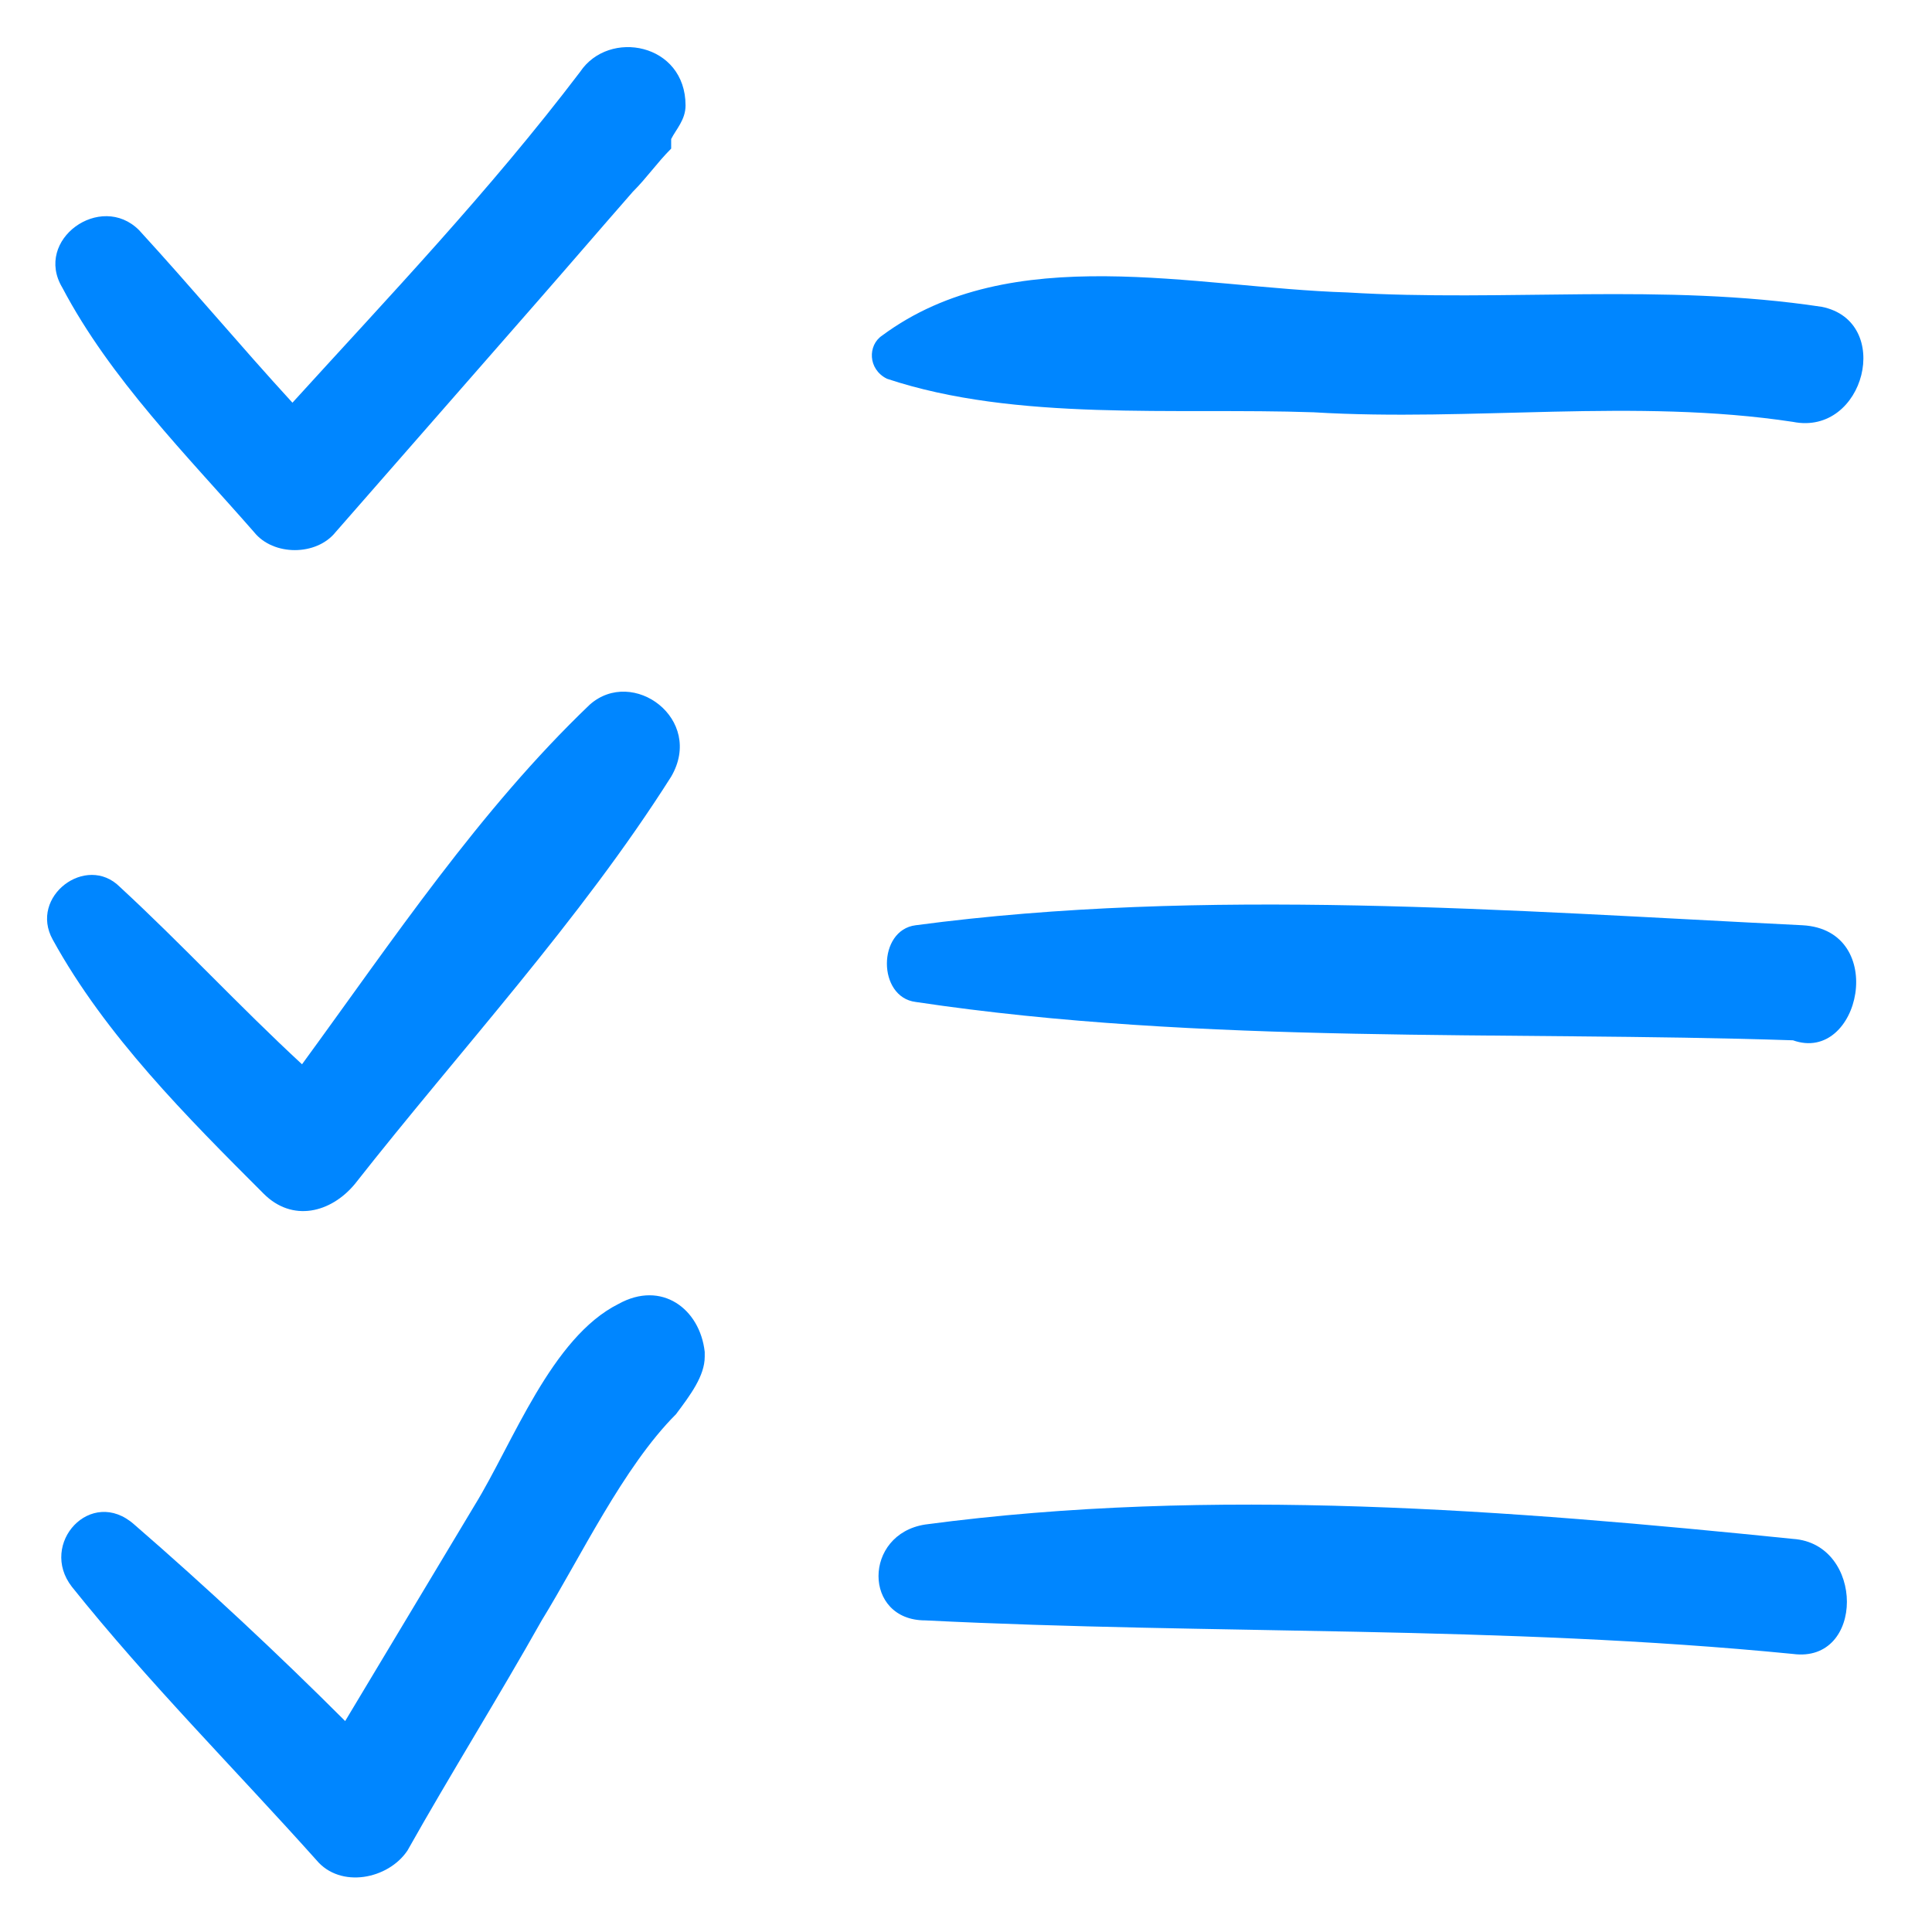
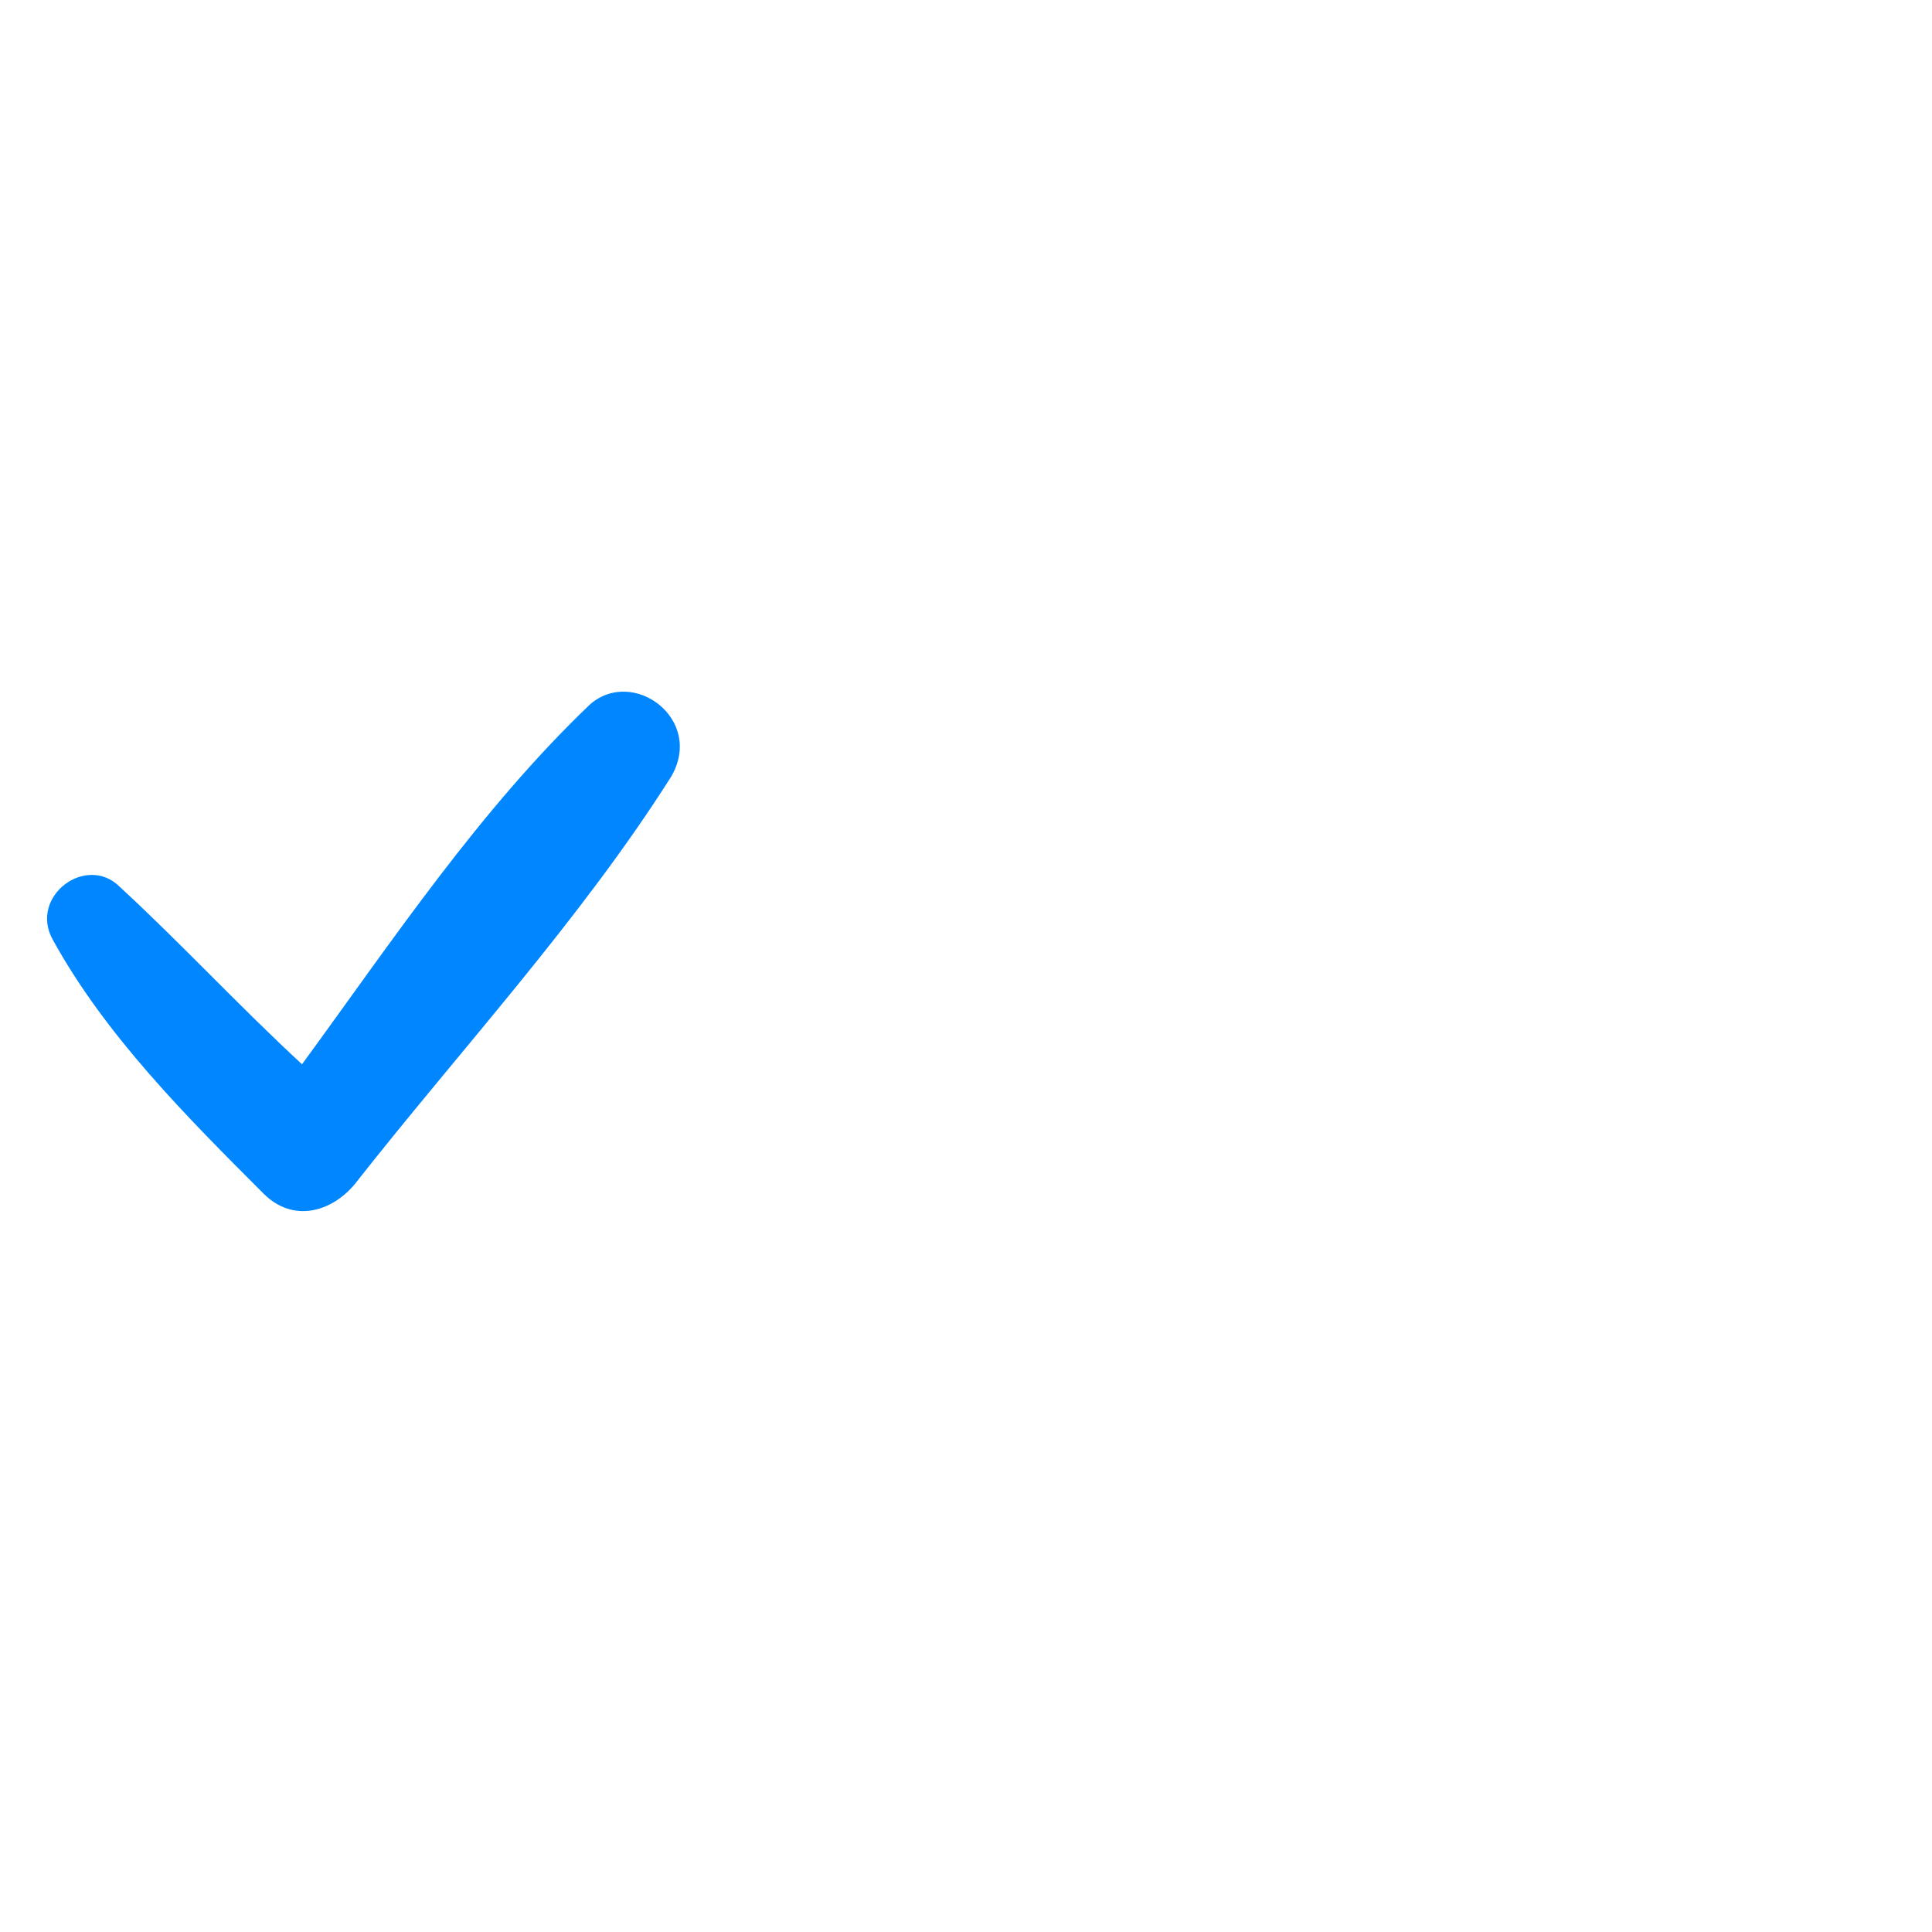
<svg xmlns="http://www.w3.org/2000/svg" version="1.1" id="Layer_1" x="0px" y="0px" viewBox="0 0 40.3 40.3" style="enable-background:new 0 0 40.3 40.3;" xml:space="preserve">
  <style type="text/css">
	.st0{fill:#FFFFFF;}
	.st1{fill:#0086FF;}
	.st2{fill:#1F7AFF;}
	.st3{fill:none;stroke:#FFFFFF;stroke-width:2;stroke-miterlimit:10;}
	.st4{fill:none;stroke:#FFFFFF;stroke-miterlimit:10;}
	.st5{fill:#EDEDED;}
	.st6{fill:none;stroke:#FFFFFF;stroke-width:1.2;stroke-miterlimit:10;}
</style>
  <g>
-     <path class="st1" d="M14.3,2.2C14.3,2.2,14.3,2.2,14.3,2.2c0-1.3-1.6-1.6-2.2-0.7C10.2,4,8.1,6.2,6.1,8.4C5,7.2,4,6,2.9,4.8   C2.1,4,0.7,5,1.3,6c1,1.9,2.6,3.5,4,5.1c0.4,0.5,1.3,0.5,1.7,0c1.4-1.6,2.8-3.2,4.2-4.8c0.7-0.8,1.3-1.5,2-2.3   c0.3-0.3,0.5-0.6,0.8-0.9C14,3,14,2.9,14,2.9C14.1,2.7,14.3,2.5,14.3,2.2L14.3,2.2z M14.3,2.2" />
-     <path class="st1" d="M38,6.4c-3.3-0.5-6.6-0.1-9.9-0.3C24.9,6,21.1,5,18.4,7c-0.3,0.2-0.3,0.7,0.1,0.9c2.7,0.9,6,0.6,8.9,0.7   c3.3,0.2,6.7-0.3,10,0.2c0,0,0,0,0,0C38.9,9.1,39.5,6.7,38,6.4L38,6.4z M38,6.4" />
    <path class="st1" d="M12.3,14.7c-2.3,2.2-4.1,4.9-6,7.5C5,21,3.8,19.7,2.5,18.5c-0.7-0.7-1.9,0.2-1.4,1.1c1.1,2,2.8,3.7,4.4,5.3   c0.6,0.6,1.4,0.4,1.9-0.2c2.2-2.8,4.7-5.5,6.6-8.5C14.7,15,13.2,13.9,12.3,14.7L12.3,14.7z M12.3,14.7" />
-     <path class="st1" d="M37.6,19.3c-6.1-0.3-12.5-0.8-18.5,0c-0.8,0.1-0.8,1.5,0,1.6c6,0.9,12.3,0.6,18.3,0.8   C38.8,22.2,39.4,19.4,37.6,19.3L37.6,19.3z M37.6,19.3" />
-     <path class="st1" d="M14.7,28.3l0-0.1c-0.1-0.9-0.9-1.5-1.8-1c-1.4,0.7-2.2,2.9-3,4.2c-0.9,1.5-1.8,3-2.7,4.5   c-1.4-1.4-2.9-2.8-4.4-4.1c-0.9-0.8-2,0.4-1.3,1.3c1.6,2,3.4,3.8,5.1,5.7c0.5,0.6,1.5,0.4,1.9-0.2c0.9-1.6,1.9-3.2,2.8-4.8   c0.8-1.3,1.7-3.2,2.8-4.3C14.4,29.1,14.7,28.7,14.7,28.3L14.7,28.3z M14.7,28.3" />
-     <path class="st1" d="M37.4,32.1c-5.9-0.6-12.1-1.1-18.1-0.3c-1.3,0.2-1.3,2,0,2c6,0.3,12,0.1,18.1,0.7   C38.9,34.7,38.9,32.2,37.4,32.1L37.4,32.1z M37.4,32.1" />
  </g>
</svg>